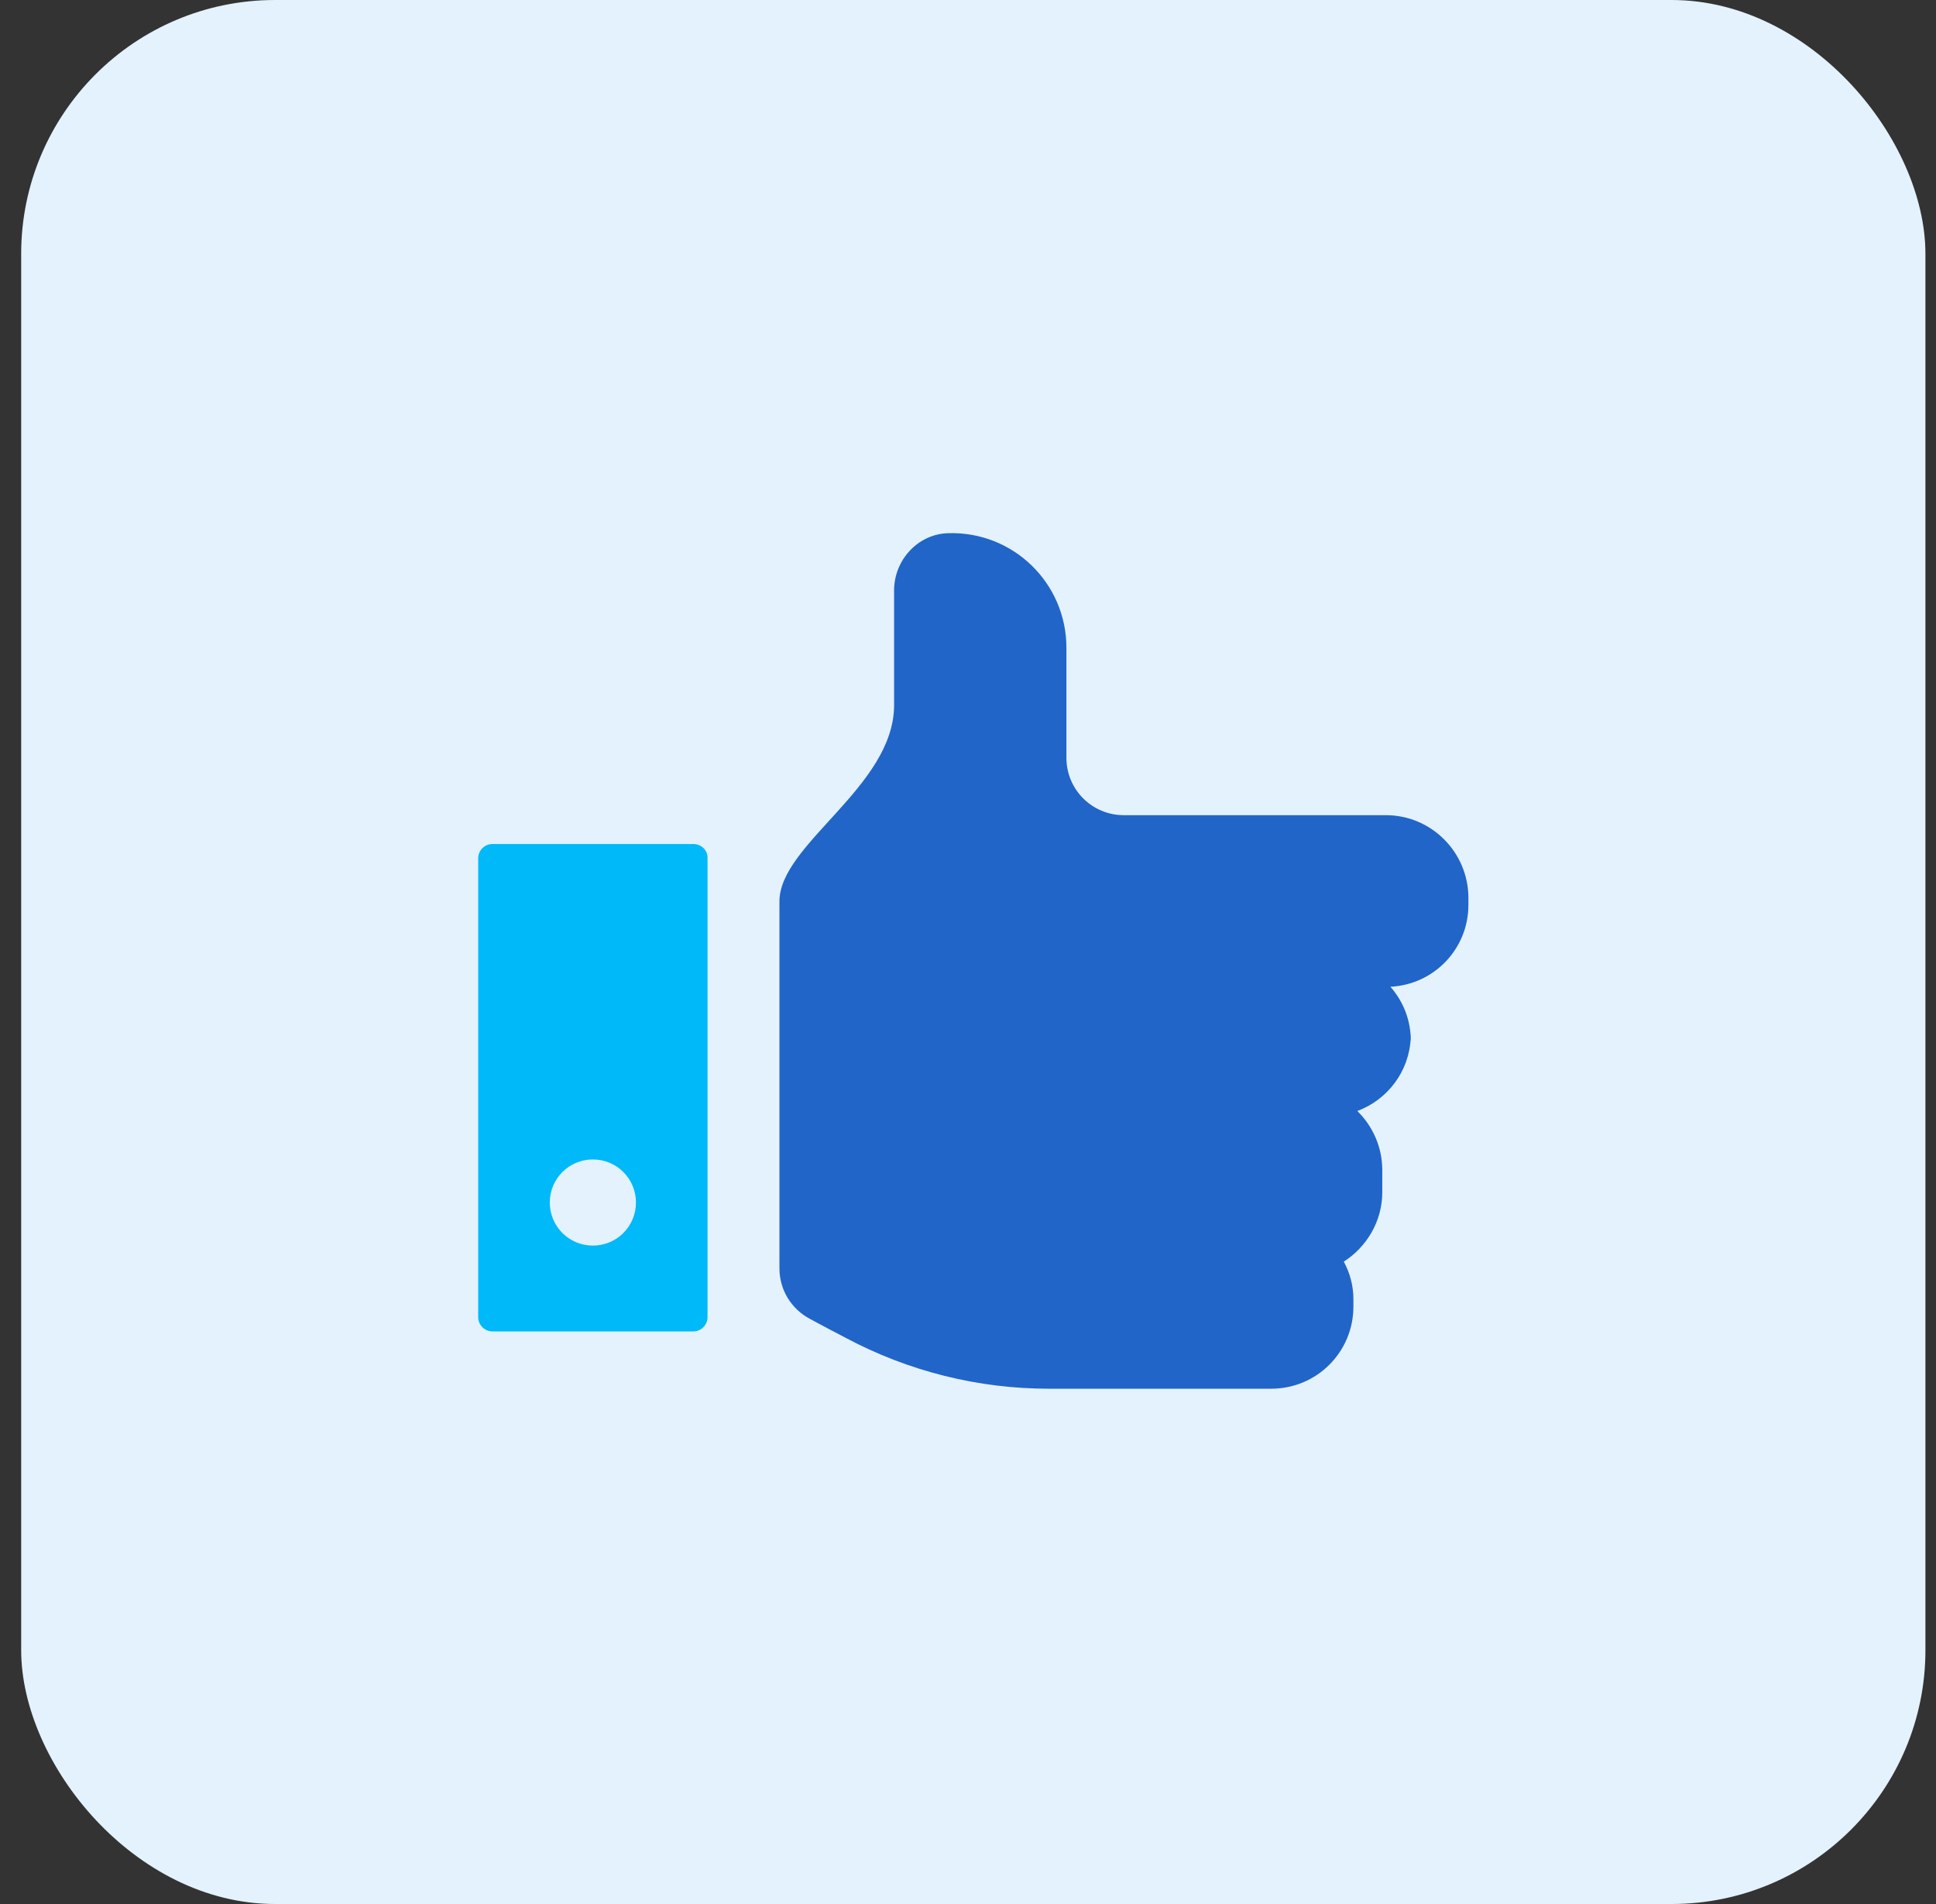
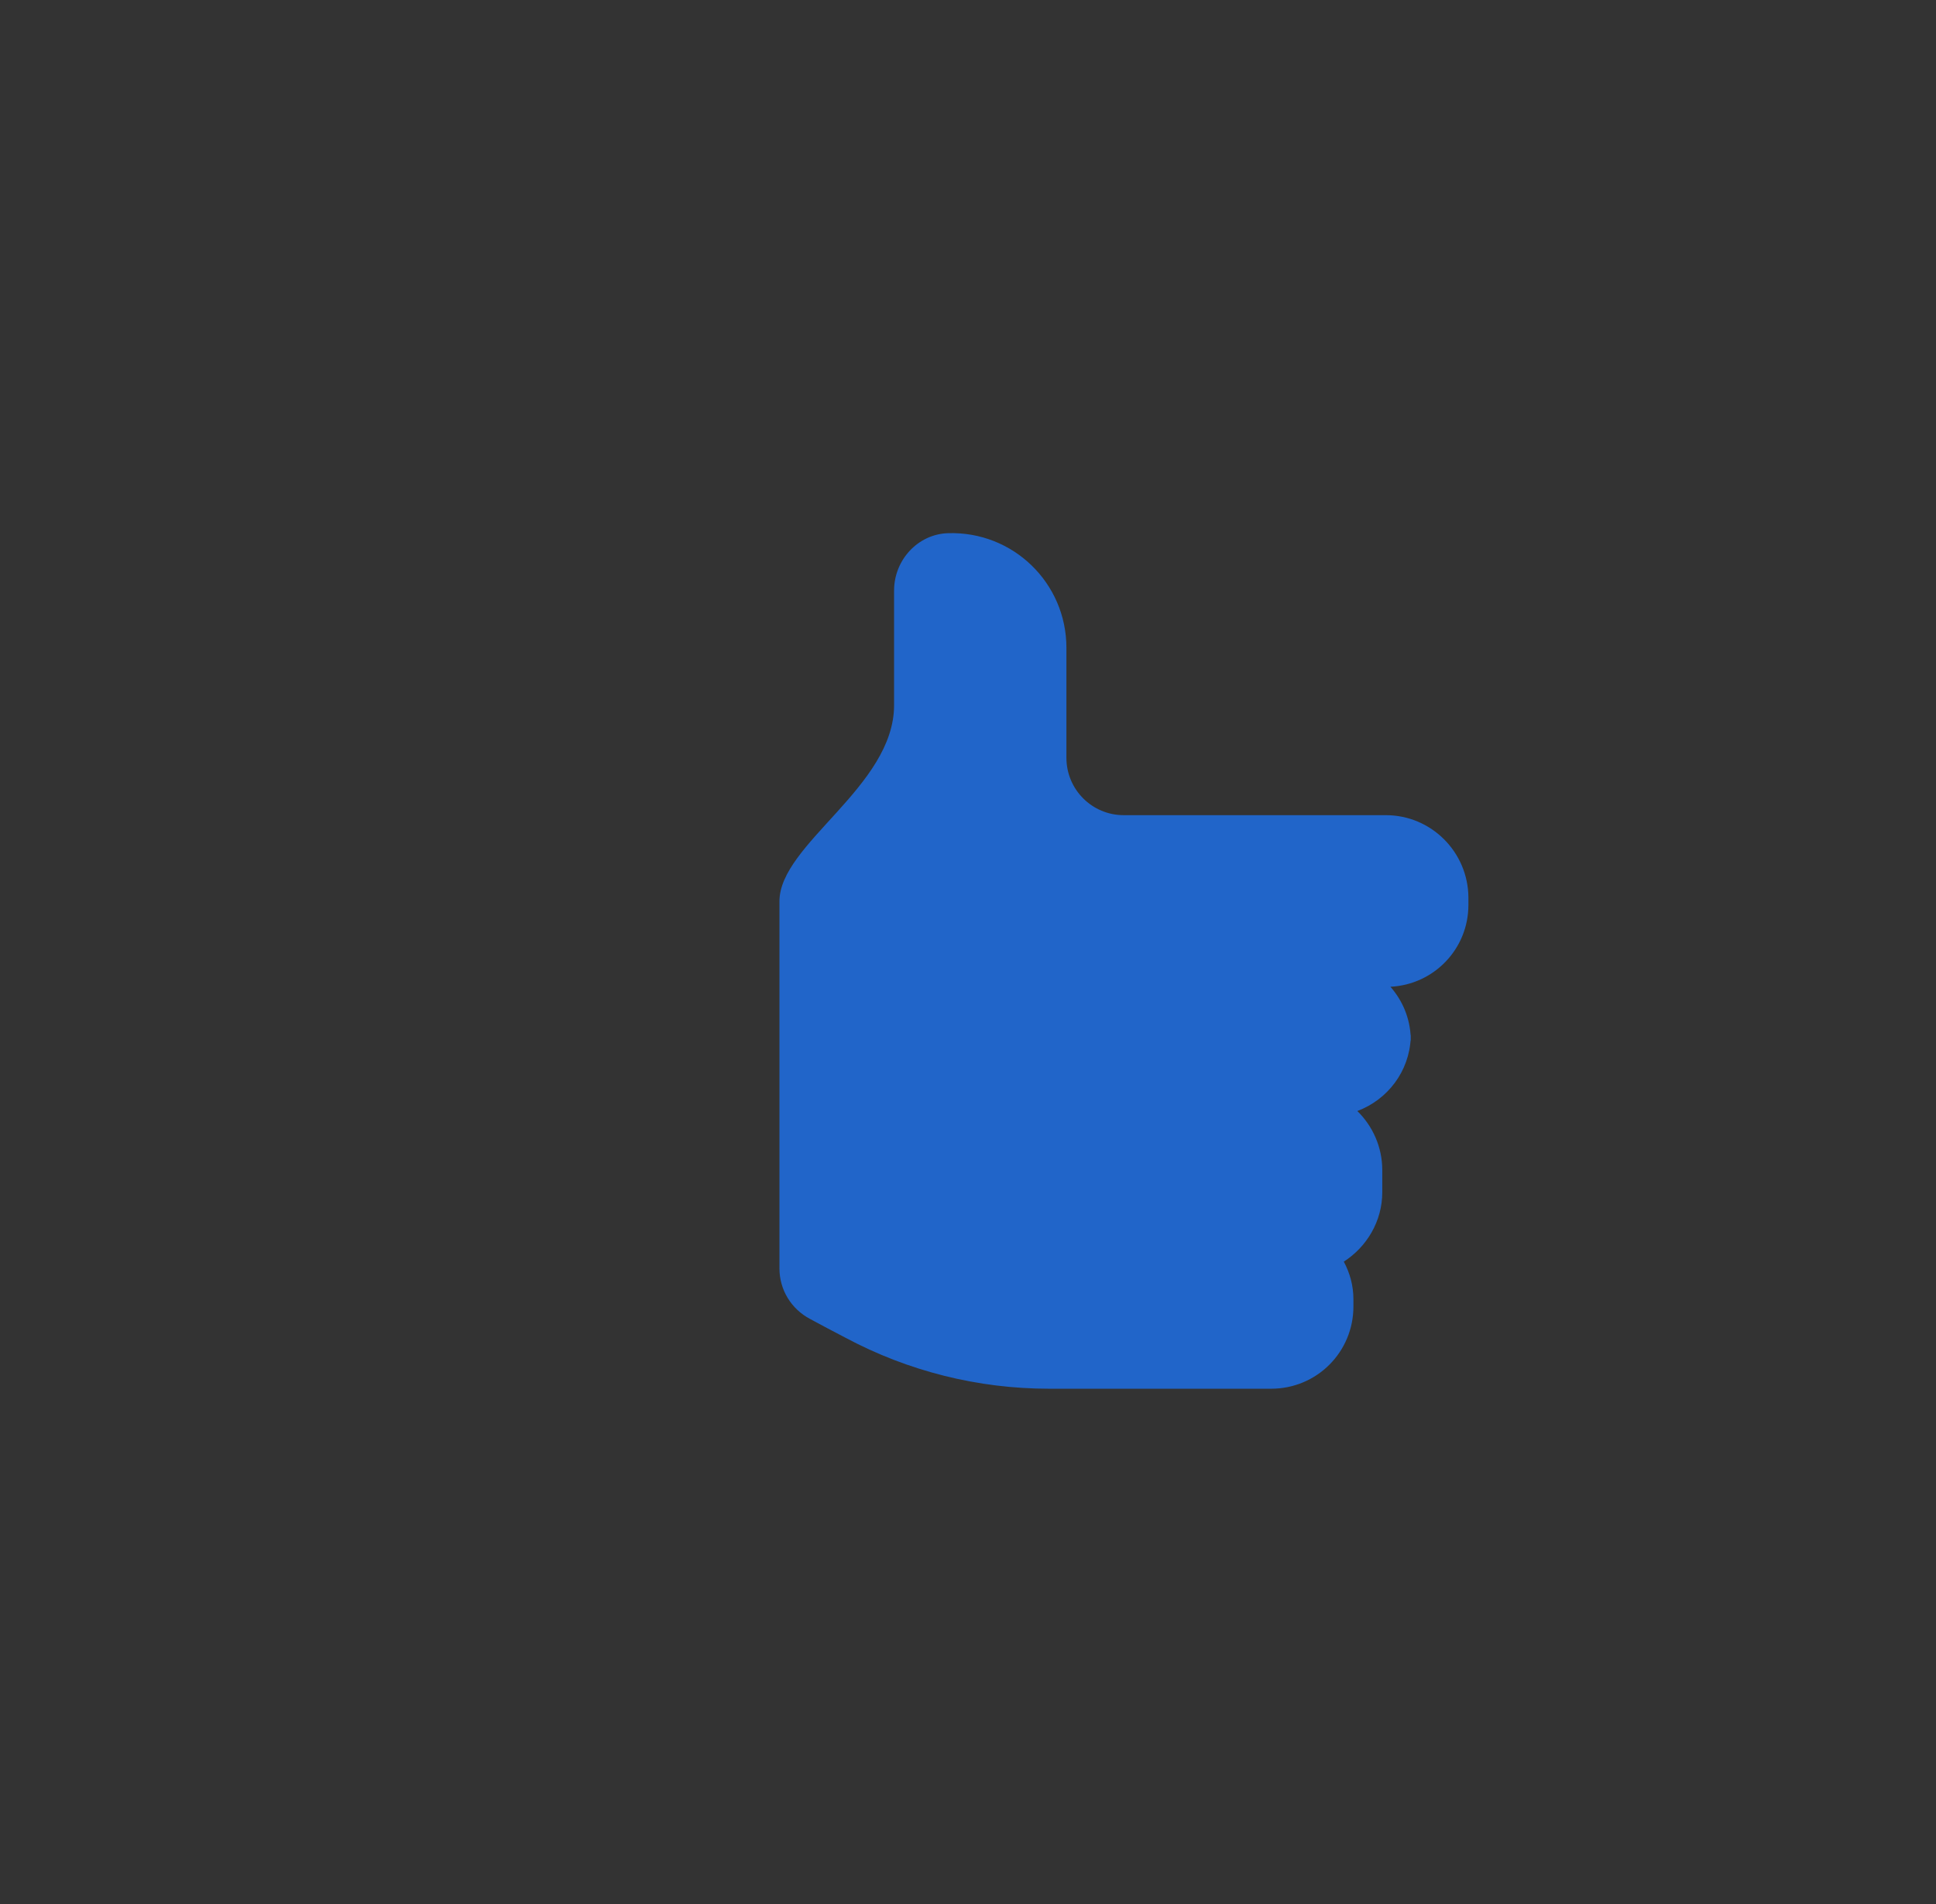
<svg xmlns="http://www.w3.org/2000/svg" width="61" height="60" viewBox="0 0 61 60" fill="none">
  <rect x="0" y="0" width="61" height="60" fill="#333333" stroke="none" />
-   <rect x="0.667" width="60" height="60" rx="8" fill="#E3F2FC" />
-   <ellipse cx="18.697" cy="37.54" rx="1.556" ry="2.074" fill="#E3F2FC" />
  <path d="M44.45 32.599C44.45 32.644 44.439 32.677 44.439 32.711C44.439 32.744 44.45 32.778 44.45 32.812V32.599ZM43.665 25.688H35.407C34.409 25.688 33.601 24.88 33.601 23.881L33.601 20.415C33.601 18.372 31.919 16.735 29.866 16.802C28.912 16.835 28.171 17.654 28.171 18.608V22.221C28.171 24.79 24.559 26.596 24.559 28.403V39.97C24.559 40.643 24.929 41.249 25.523 41.563C25.849 41.743 26.241 41.945 26.645 42.158C28.62 43.212 30.819 43.762 33.052 43.762H40.053C41.489 43.762 42.644 42.607 42.644 41.17L42.644 40.946C42.644 40.509 42.532 40.116 42.341 39.757C43.059 39.297 43.553 38.489 43.553 37.569V36.873C43.553 36.144 43.249 35.482 42.767 35.011C43.721 34.652 44.405 33.766 44.45 32.7C44.428 32.083 44.192 31.533 43.81 31.095C45.179 31.028 46.267 29.906 46.267 28.515V28.279C46.257 26.855 45.101 25.688 43.665 25.688L43.665 25.688Z" fill="#2165C9" />
-   <path d="M21.844 26.597H15.516C15.269 26.597 15.067 26.799 15.067 27.046V41.507C15.067 41.754 15.269 41.956 15.516 41.956H21.844C22.091 41.956 22.293 41.754 22.293 41.507V27.046C22.304 26.799 22.102 26.597 21.844 26.597ZM18.68 39.252C17.928 39.252 17.323 38.646 17.323 37.894C17.323 37.143 17.928 36.537 18.68 36.537C19.432 36.537 20.038 37.143 20.038 37.894C20.037 38.646 19.432 39.252 18.68 39.252Z" fill="#00B9F9" />
</svg>